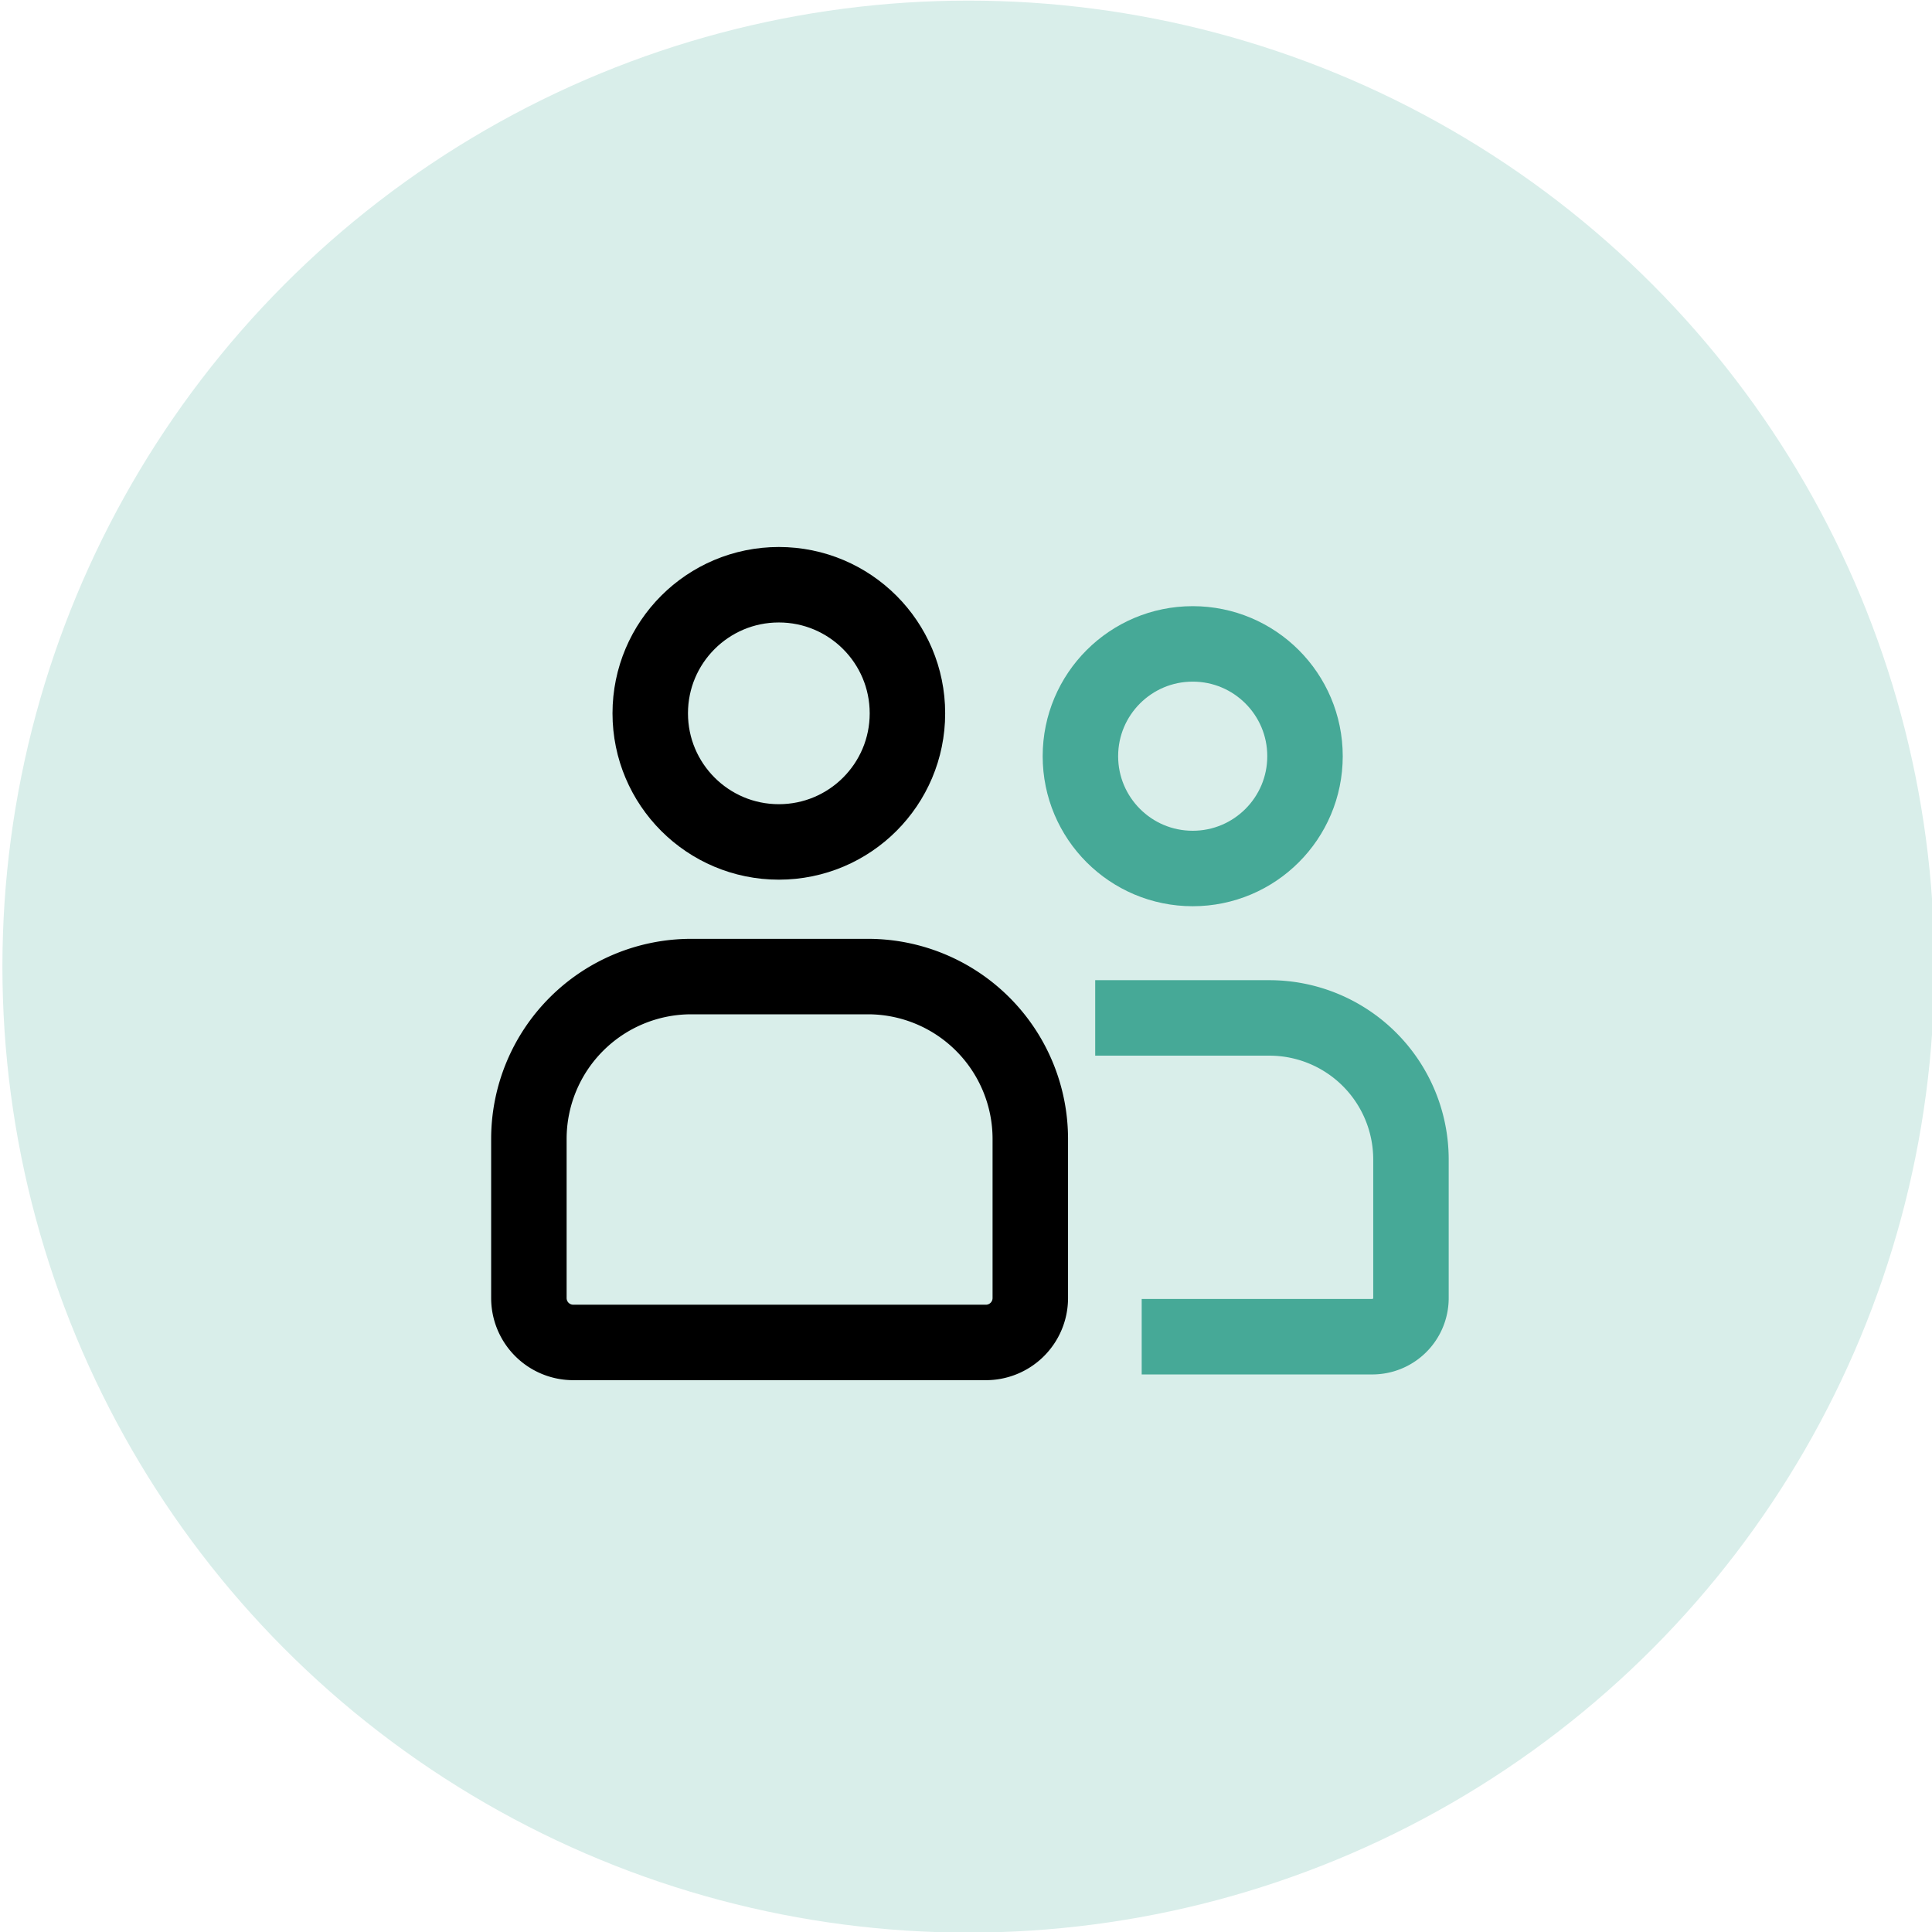
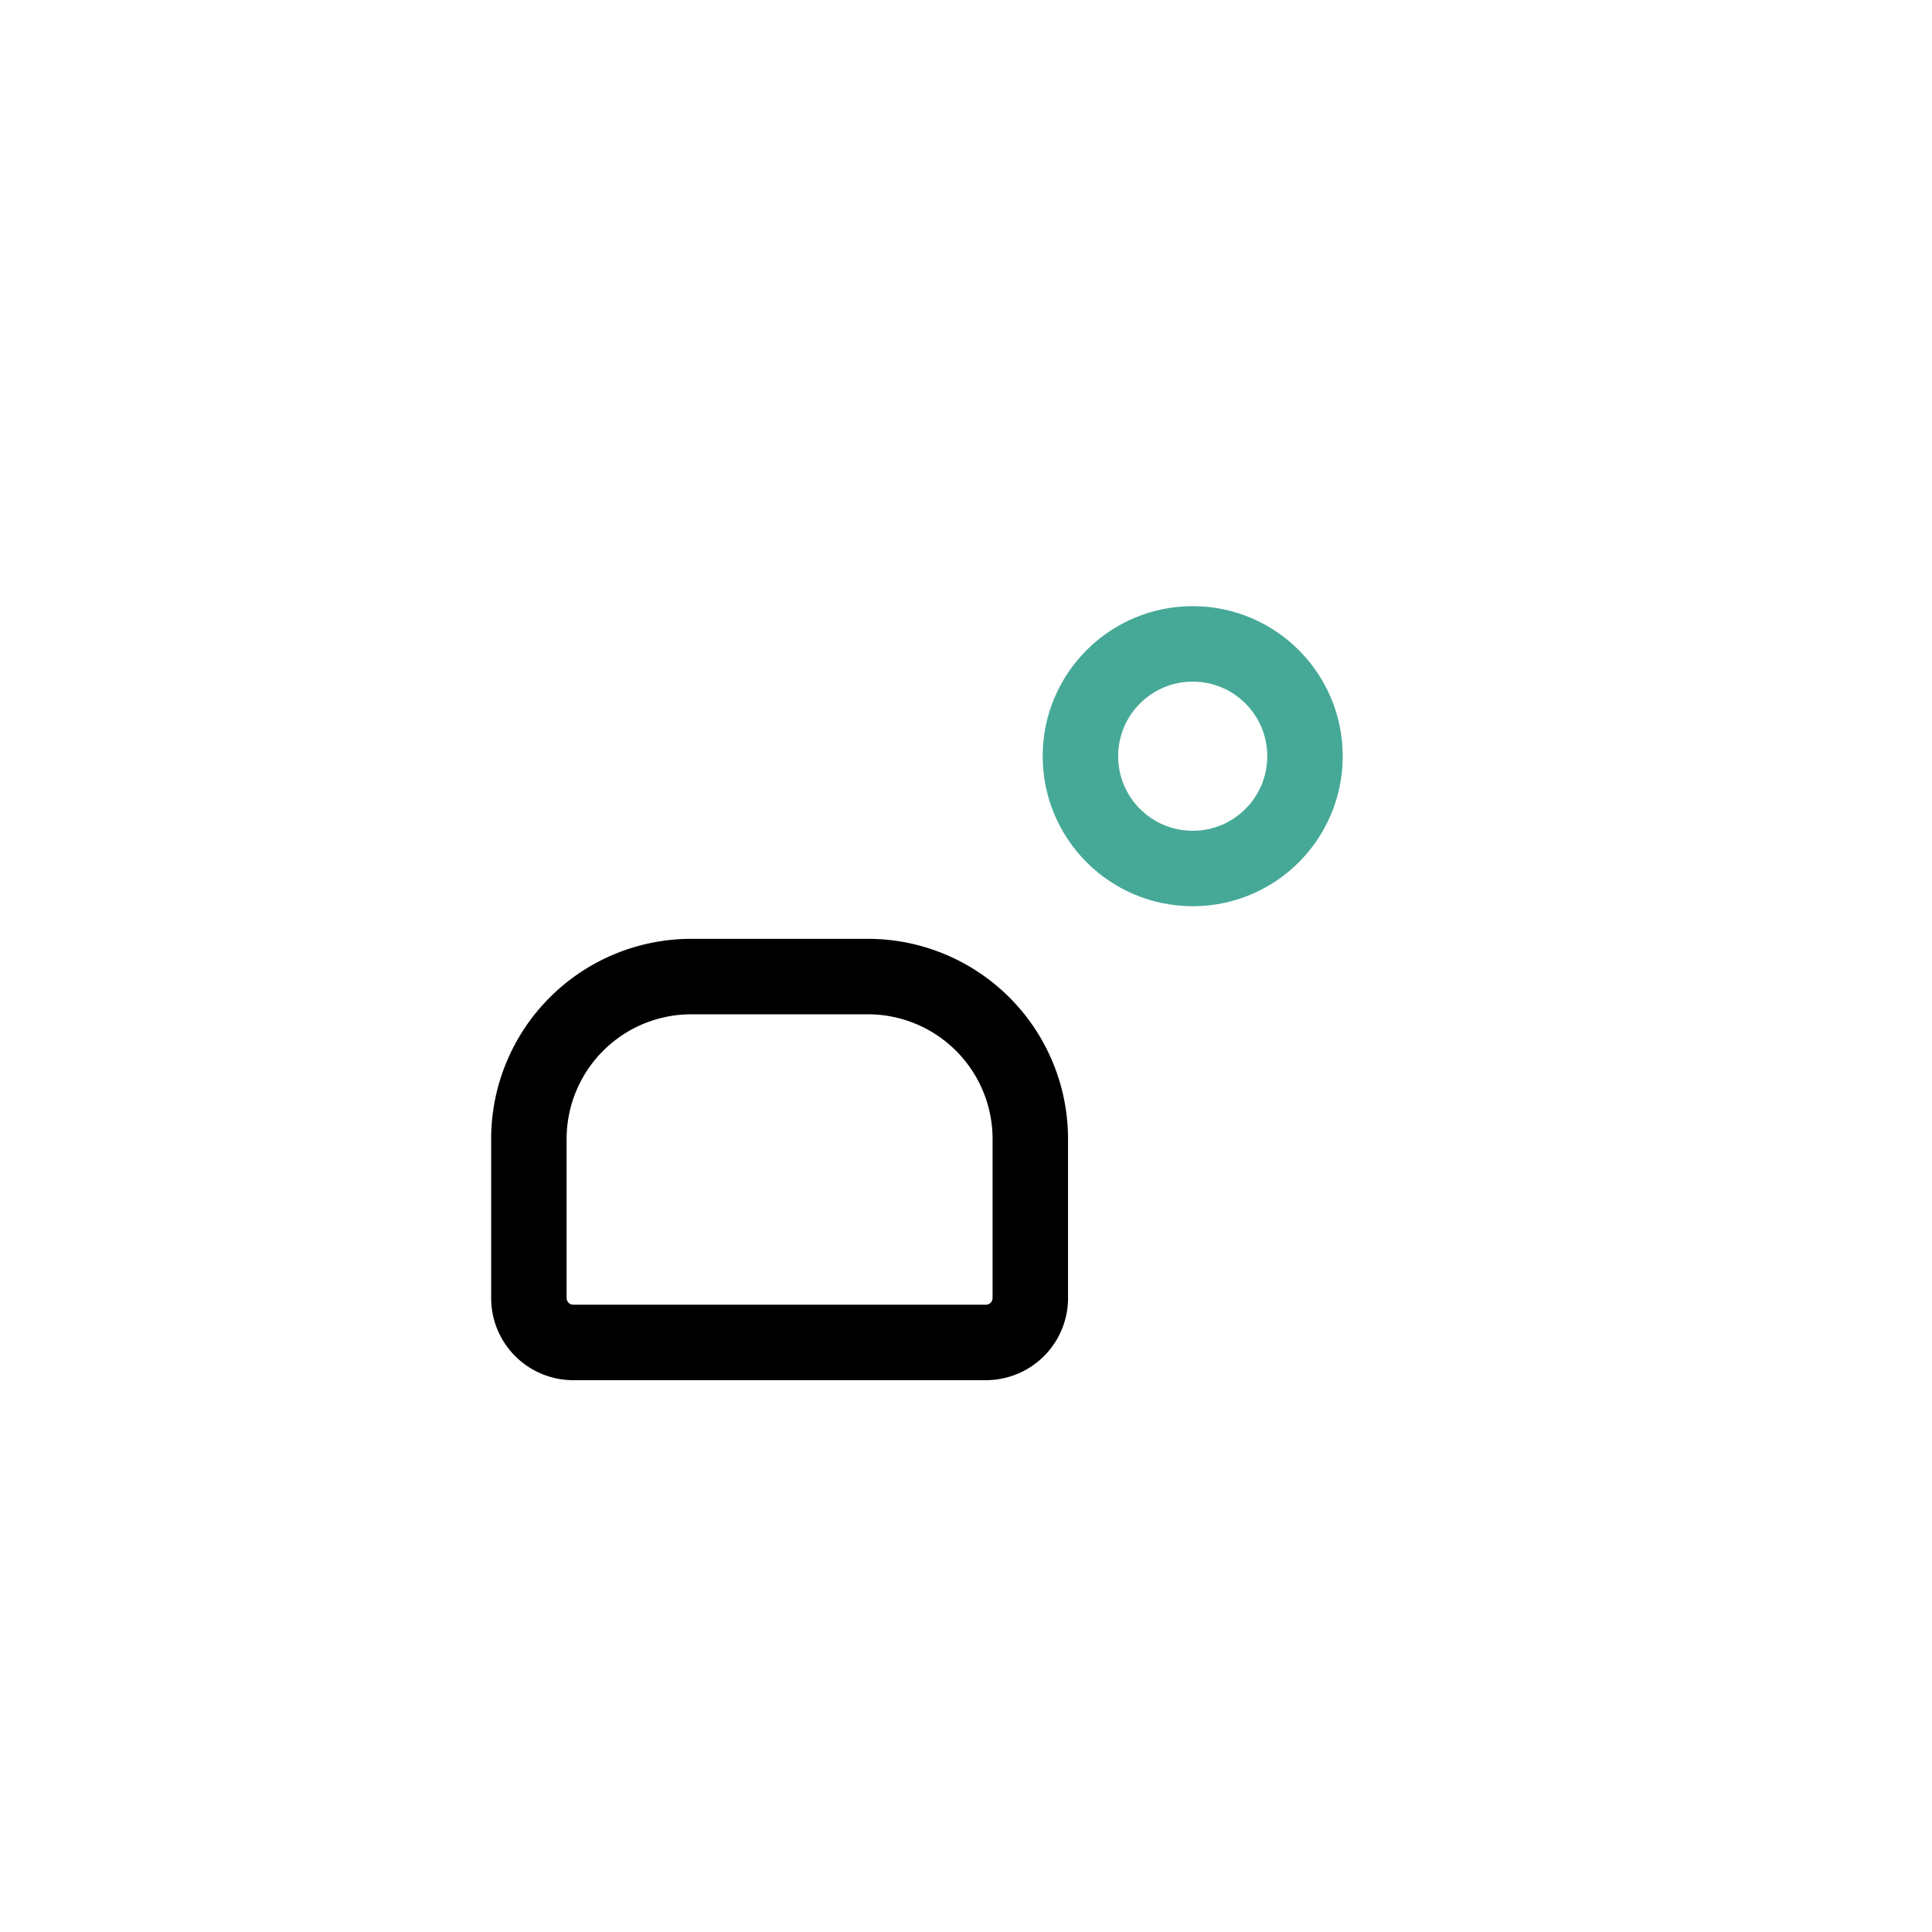
<svg xmlns="http://www.w3.org/2000/svg" width="64" height="64" viewBox="0 0 64 64">
  <title>1909_Website_Icons_final</title>
  <g id="eae9cfab-3b8a-4ebf-8721-6e1530dc8c78" data-name="Grid">
-     <circle cx="32.08" cy="32.02" r="32" fill="#d9eeea" />
    <path d="M22.9,32.35h5.85a5.38,5.38,0,0,1,5.38,5.38V43a1.47,1.47,0,0,1-1.47,1.47H19A1.47,1.47,0,0,1,17.52,43V37.73A5.38,5.38,0,0,1,22.9,32.35Z" fill="none" stroke="#000" stroke-miterlimit="10" stroke-width="2.5" />
-     <circle cx="25.8" cy="23.63" r="4.26" fill="none" stroke="#000" stroke-miterlimit="10" stroke-width="2.5" />
-     <path d="M36.28,33.72h5.77a4.69,4.69,0,0,1,4.69,4.68V43a1.28,1.28,0,0,1-1.29,1.28H37.82" fill="none" stroke="#46a997" stroke-miterlimit="10" stroke-width="2.5" />
    <circle cx="39.51" cy="25.05" r="3.72" fill="none" stroke="#46a997" stroke-miterlimit="10" stroke-width="2.5" />
  </g>
</svg>